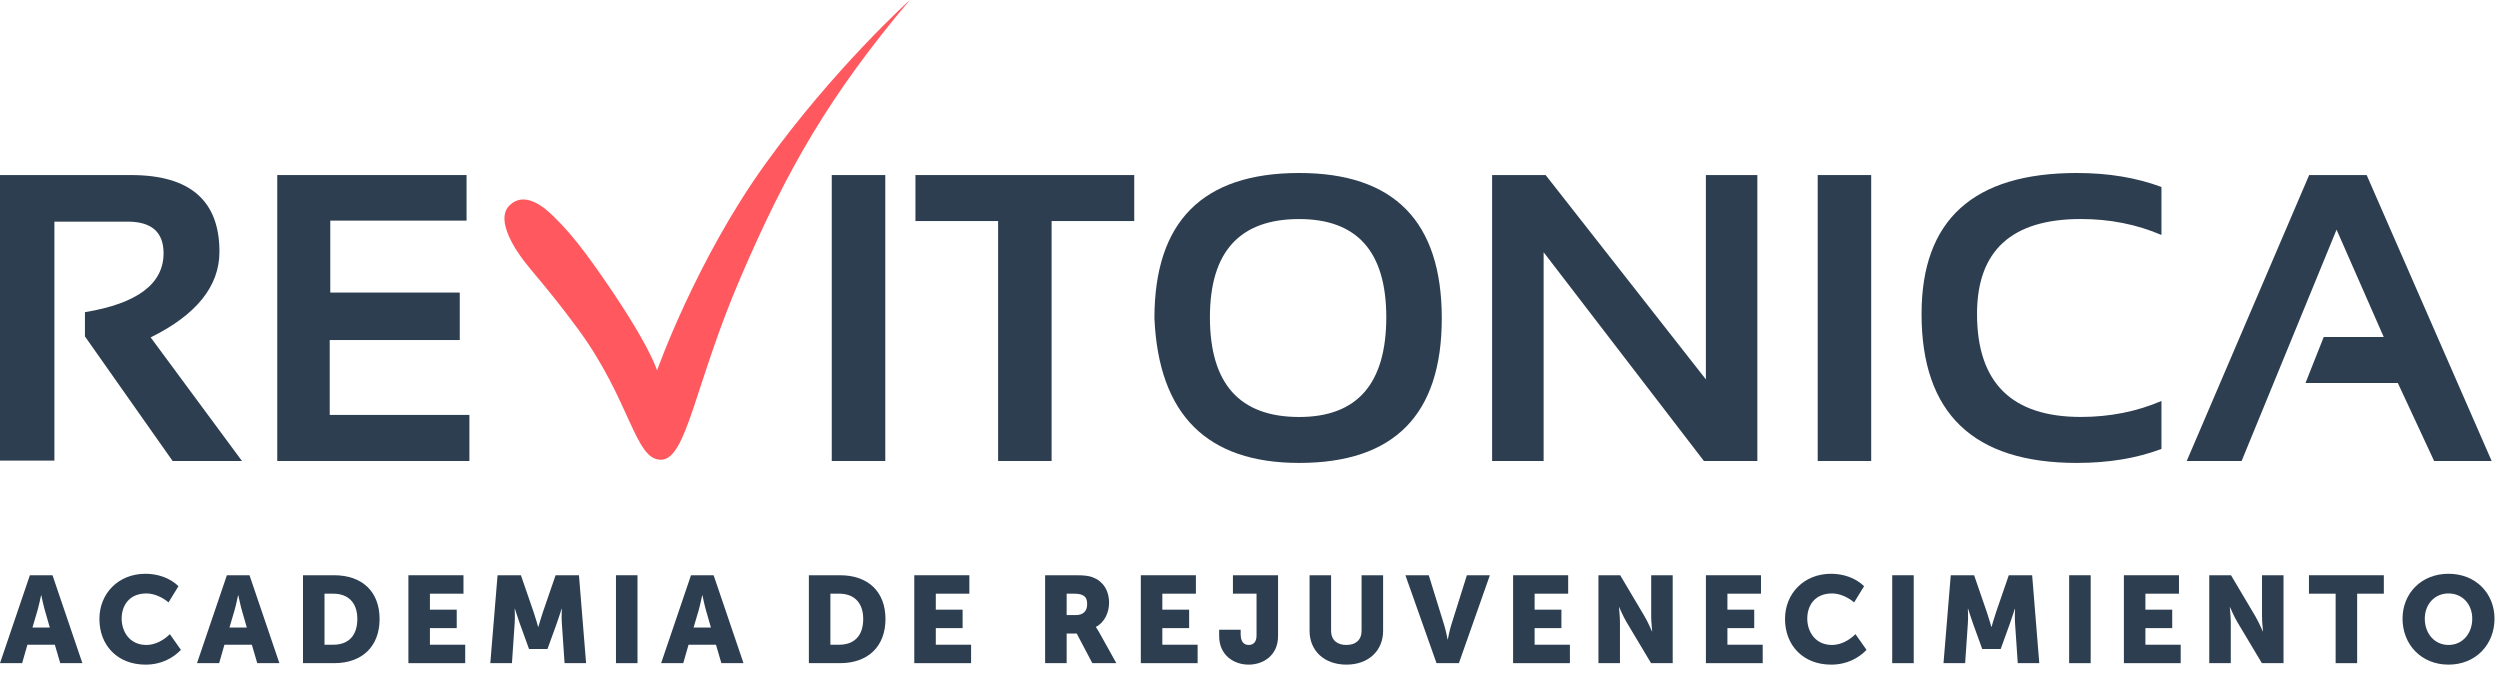
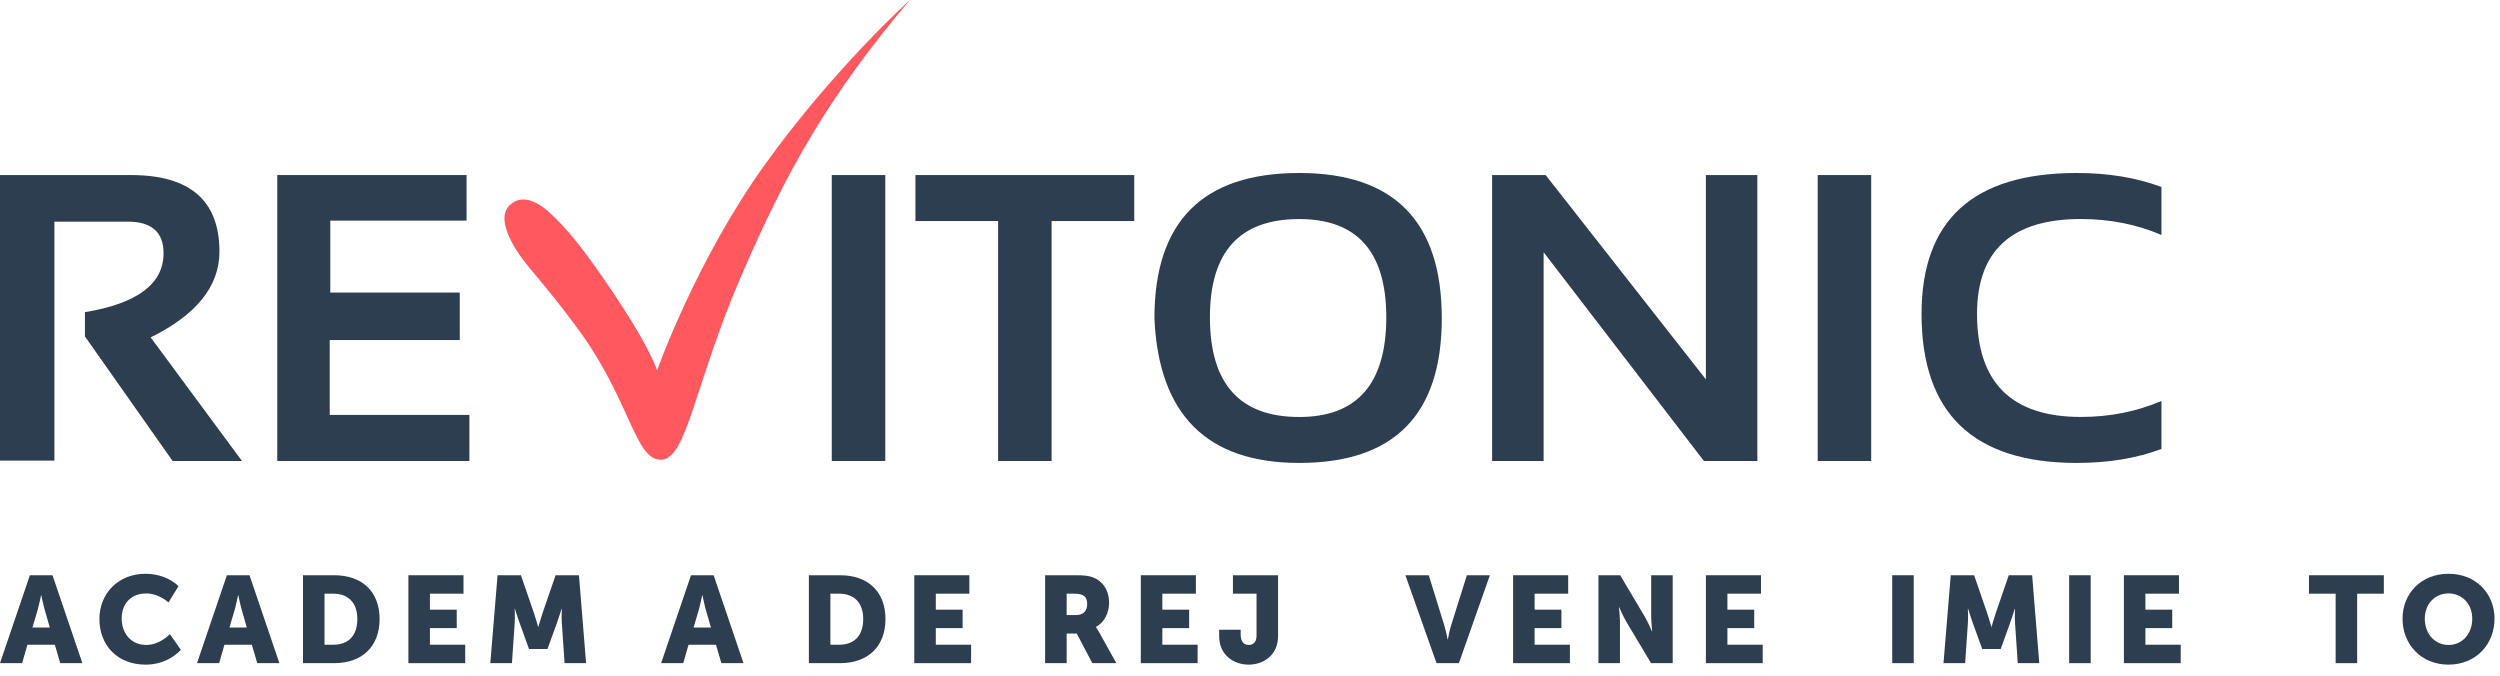
<svg xmlns="http://www.w3.org/2000/svg" width="122" height="33" viewBox="0 0 122 33" fill="none">
  <path d="M0 22.474V8.543H6.399C9.27 8.543 10.709 9.789 10.709 12.281C10.709 13.965 9.591 15.36 7.352 16.465L11.808 22.496H8.424L4.145 16.417V15.234C6.704 14.811 7.982 13.851 7.982 12.359C7.982 11.33 7.4 10.816 6.231 10.816H2.655V22.477H0V22.474Z" fill="#2C3E50" />
  <path d="M22.768 8.543V10.766H16.118V14.277H22.436V16.594H16.09V20.248H22.907V22.496H13.53V8.543H22.768Z" fill="#2C3E50" />
  <path d="M43.202 8.543V22.496H40.59V8.543H43.202Z" fill="#2C3E50" />
  <path d="M55.351 8.543V10.787H51.318V22.496H48.708V10.787H44.674V8.543H55.351Z" fill="#2C3E50" />
  <path d="M63.4 8.442C58.688 8.442 56.336 10.807 56.336 15.535C56.543 20.239 58.9 22.591 63.4 22.591C68.035 22.591 70.359 20.241 70.359 15.535C70.359 10.807 68.035 8.442 63.4 8.442ZM63.4 20.349C60.493 20.349 59.044 18.726 59.044 15.483C59.044 12.288 60.493 10.69 63.4 10.69C66.234 10.69 67.651 12.288 67.651 15.483C67.649 18.724 66.234 20.349 63.4 20.349Z" fill="#2C3E50" />
  <path d="M72.815 22.496V8.543H75.427L83.247 18.514V8.543H85.759V22.496H83.151L75.329 12.309V22.496H72.815Z" fill="#2C3E50" />
  <path d="M91.314 8.543V22.496H88.704V8.543H91.314Z" fill="#2C3E50" />
  <path d="M105.479 21.908C104.267 22.366 102.891 22.591 101.348 22.591C96.296 22.591 93.772 20.168 93.772 15.319C93.772 10.733 96.296 8.442 101.348 8.442C102.889 8.442 104.265 8.671 105.479 9.125V11.466C104.267 10.947 102.955 10.688 101.546 10.688C98.167 10.688 96.479 12.234 96.479 15.319C96.479 18.672 98.167 20.347 101.546 20.347C102.957 20.347 104.267 20.086 105.479 19.567V21.908Z" fill="#2C3E50" />
-   <path d="M106.713 22.496L112.687 8.543H115.493L121.593 22.496H118.785L117.015 18.691H112.508L113.398 16.445H116.326L114.024 11.207L109.391 22.496H106.713Z" fill="#2C3E50" />
  <path d="M37.321 8.038C33.953 12.731 32.063 18.082 32.063 18.082C32.063 18.082 31.747 16.841 29.104 13.094C28.437 12.148 27.861 11.43 27.369 10.917C27.284 10.829 27.203 10.747 27.122 10.671C27.122 10.671 27.122 10.671 27.122 10.669C26.532 10.05 25.592 9.324 24.872 10.014C23.996 10.852 25.657 12.844 25.657 12.844C25.812 13.043 25.997 13.265 26.22 13.531C26.704 14.113 27.358 14.9 28.219 16.073C30.77 19.55 30.973 22.436 32.248 22.436C33.521 22.436 33.885 18.778 36.159 13.496C38.435 8.215 40.485 4.648 44.4 0C44.4 0.002 40.69 3.342 37.321 8.038Z" fill="#FF595F" />
  <path d="M117.244 30.19C117.244 28.96 118.156 28 119.488 28C120.82 28 121.732 28.96 121.732 30.19C121.732 31.45 120.82 32.434 119.488 32.434C118.156 32.434 117.244 31.45 117.244 30.19ZM118.33 30.19C118.33 30.922 118.81 31.474 119.488 31.474C120.166 31.474 120.646 30.922 120.646 30.19C120.646 29.488 120.166 28.96 119.488 28.96C118.81 28.96 118.33 29.488 118.33 30.19Z" fill="#2C3E50" />
  <path d="M113.979 32.362V28.972H112.677V28.072H116.331V28.972H115.029V32.362H113.979Z" fill="#2C3E50" />
-   <path d="M107.812 32.362V28.072H108.874L110.062 30.076C110.23 30.358 110.422 30.808 110.422 30.808H110.434C110.434 30.808 110.386 30.346 110.386 30.076V28.072H111.436V32.362H110.38L109.186 30.364C109.018 30.082 108.826 29.632 108.826 29.632H108.814C108.814 29.632 108.862 30.094 108.862 30.364V32.362H107.812Z" fill="#2C3E50" />
  <path d="M103.646 32.362V28.072H106.334V28.972H104.696V29.752H106.004V30.652H104.696V31.462H106.418V32.362H103.646Z" fill="#2C3E50" />
  <path d="M100.975 32.362V28.072H102.025V32.362H100.975Z" fill="#2C3E50" />
  <path d="M94.843 32.362L95.197 28.072H96.337L96.961 29.884C97.057 30.16 97.177 30.592 97.177 30.592H97.189C97.189 30.592 97.309 30.16 97.405 29.884L98.029 28.072H99.169L99.517 32.362H98.467L98.335 30.43C98.311 30.106 98.335 29.71 98.335 29.71H98.323C98.323 29.71 98.179 30.16 98.083 30.43L97.633 31.672H96.733L96.283 30.43C96.187 30.16 96.043 29.71 96.043 29.71H96.031C96.031 29.71 96.055 30.106 96.031 30.43L95.899 32.362H94.843Z" fill="#2C3E50" />
  <path d="M92.34 32.362V28.072H93.39V32.362H92.34Z" fill="#2C3E50" />
-   <path d="M87.109 30.208C87.109 28.96 88.033 28 89.359 28C89.935 28 90.547 28.192 90.967 28.606L90.481 29.398C90.205 29.158 89.791 28.96 89.407 28.96C88.549 28.96 88.195 29.566 88.195 30.184C88.195 30.82 88.579 31.474 89.407 31.474C89.833 31.474 90.253 31.24 90.547 30.946L91.087 31.714C90.709 32.104 90.145 32.434 89.359 32.434C87.979 32.434 87.109 31.48 87.109 30.208Z" fill="#2C3E50" />
  <path d="M83.248 32.362V28.072H85.936V28.972H84.298V29.752H85.606V30.652H84.298V31.462H86.02V32.362H83.248Z" fill="#2C3E50" />
  <path d="M78.004 32.362V28.072H79.066L80.254 30.076C80.422 30.358 80.614 30.808 80.614 30.808H80.626C80.626 30.808 80.578 30.346 80.578 30.076V28.072H81.628V32.362H80.572L79.378 30.364C79.21 30.082 79.018 29.632 79.018 29.632H79.006C79.006 29.632 79.054 30.094 79.054 30.364V32.362H78.004Z" fill="#2C3E50" />
  <path d="M73.839 32.362V28.072H76.527V28.972H74.889V29.752H76.197V30.652H74.889V31.462H76.611V32.362H73.839Z" fill="#2C3E50" />
  <path d="M70.102 32.362L68.584 28.072H69.724L70.48 30.514C70.564 30.784 70.642 31.204 70.642 31.204H70.654C70.654 31.204 70.732 30.784 70.816 30.514L71.584 28.072H72.706L71.194 32.362H70.102Z" fill="#2C3E50" />
-   <path d="M63.907 30.784V28.072H64.957V30.784C64.957 31.234 65.251 31.474 65.701 31.474C66.151 31.474 66.445 31.234 66.445 30.784V28.072H67.496V30.784C67.496 31.75 66.787 32.434 65.707 32.434C64.615 32.434 63.907 31.75 63.907 30.784Z" fill="#2C3E50" />
  <path d="M59.495 31.042V30.73H60.545V30.958C60.545 31.228 60.641 31.474 60.935 31.474C61.163 31.474 61.319 31.33 61.319 31.018V28.972H60.167V28.072H62.369V31.042C62.369 31.984 61.649 32.434 60.935 32.434C60.209 32.434 59.495 31.972 59.495 31.042Z" fill="#2C3E50" />
  <path d="M55.672 32.362V28.072H58.36V28.972H56.722V29.752H58.03V30.652H56.722V31.462H58.444V32.362H55.672Z" fill="#2C3E50" />
  <path d="M51.002 32.362V28.072H52.496C52.934 28.072 53.145 28.102 53.331 28.174C53.816 28.36 54.123 28.798 54.123 29.422C54.123 29.878 53.907 30.376 53.48 30.592V30.604C53.48 30.604 53.541 30.682 53.642 30.862L54.477 32.362H53.306L52.544 30.916H52.053V32.362H51.002ZM52.053 30.016H52.508C52.844 30.016 53.054 29.83 53.054 29.488C53.054 29.272 53.001 29.11 52.803 29.032C52.706 28.99 52.581 28.972 52.407 28.972H52.053V30.016Z" fill="#2C3E50" />
  <path d="M44.617 32.362V28.072H47.305V28.972H45.667V29.752H46.975V30.652H45.667V31.462H47.389V32.362H44.617Z" fill="#2C3E50" />
  <path d="M39.473 32.362V28.072H40.997C42.347 28.072 43.211 28.858 43.211 30.208C43.211 31.558 42.347 32.362 40.997 32.362H39.473ZM40.523 31.462H40.955C41.681 31.462 42.125 31.03 42.125 30.208C42.125 29.392 41.663 28.972 40.955 28.972H40.523V31.462Z" fill="#2C3E50" />
  <path d="M32.263 32.362L33.721 28.072H34.825L36.283 32.362H35.203L34.939 31.462H33.601L33.343 32.362H32.263ZM33.847 30.622H34.693L34.453 29.788C34.375 29.518 34.279 29.05 34.279 29.05H34.267C34.267 29.05 34.171 29.518 34.093 29.788L33.847 30.622Z" fill="#2C3E50" />
-   <path d="M30.059 32.362V28.072H31.11V32.362H30.059Z" fill="#2C3E50" />
  <path d="M23.927 32.362L24.281 28.072H25.421L26.045 29.884C26.141 30.16 26.261 30.592 26.261 30.592H26.273C26.273 30.592 26.393 30.16 26.489 29.884L27.113 28.072H28.253L28.601 32.362H27.551L27.419 30.43C27.395 30.106 27.419 29.71 27.419 29.71H27.407C27.407 29.71 27.263 30.16 27.167 30.43L26.717 31.672H25.817L25.367 30.43C25.271 30.16 25.127 29.71 25.127 29.71H25.115C25.115 29.71 25.139 30.106 25.115 30.43L24.983 32.362H23.927Z" fill="#2C3E50" />
  <path d="M19.93 32.362V28.072H22.618V28.972H20.98V29.752H22.288V30.652H20.98V31.462H22.702V32.362H19.93Z" fill="#2C3E50" />
  <path d="M14.786 32.362V28.072H16.31C17.66 28.072 18.524 28.858 18.524 30.208C18.524 31.558 17.66 32.362 16.31 32.362H14.786ZM15.836 31.462H16.268C16.994 31.462 17.438 31.03 17.438 30.208C17.438 29.392 16.976 28.972 16.268 28.972H15.836V31.462Z" fill="#2C3E50" />
  <path d="M9.614 32.362L11.072 28.072H12.176L13.634 32.362H12.554L12.29 31.462H10.952L10.694 32.362H9.614ZM11.198 30.622H12.044L11.804 29.788C11.726 29.518 11.63 29.05 11.63 29.05H11.618C11.618 29.05 11.522 29.518 11.444 29.788L11.198 30.622Z" fill="#2C3E50" />
  <path d="M4.851 30.208C4.851 28.96 5.775 28 7.101 28C7.677 28 8.289 28.192 8.709 28.606L8.223 29.398C7.947 29.158 7.533 28.96 7.149 28.96C6.291 28.96 5.937 29.566 5.937 30.184C5.937 30.82 6.321 31.474 7.149 31.474C7.575 31.474 7.995 31.24 8.289 30.946L8.829 31.714C8.451 32.104 7.887 32.434 7.101 32.434C5.721 32.434 4.851 31.48 4.851 30.208Z" fill="#2C3E50" />
  <path d="M0 32.362L1.458 28.072H2.562L4.02 32.362H2.94L2.676 31.462H1.338L1.08 32.362H0ZM1.584 30.622H2.43L2.19 29.788C2.112 29.518 2.016 29.05 2.016 29.05H2.004C2.004 29.05 1.908 29.518 1.83 29.788L1.584 30.622Z" fill="#2C3E50" />
</svg>